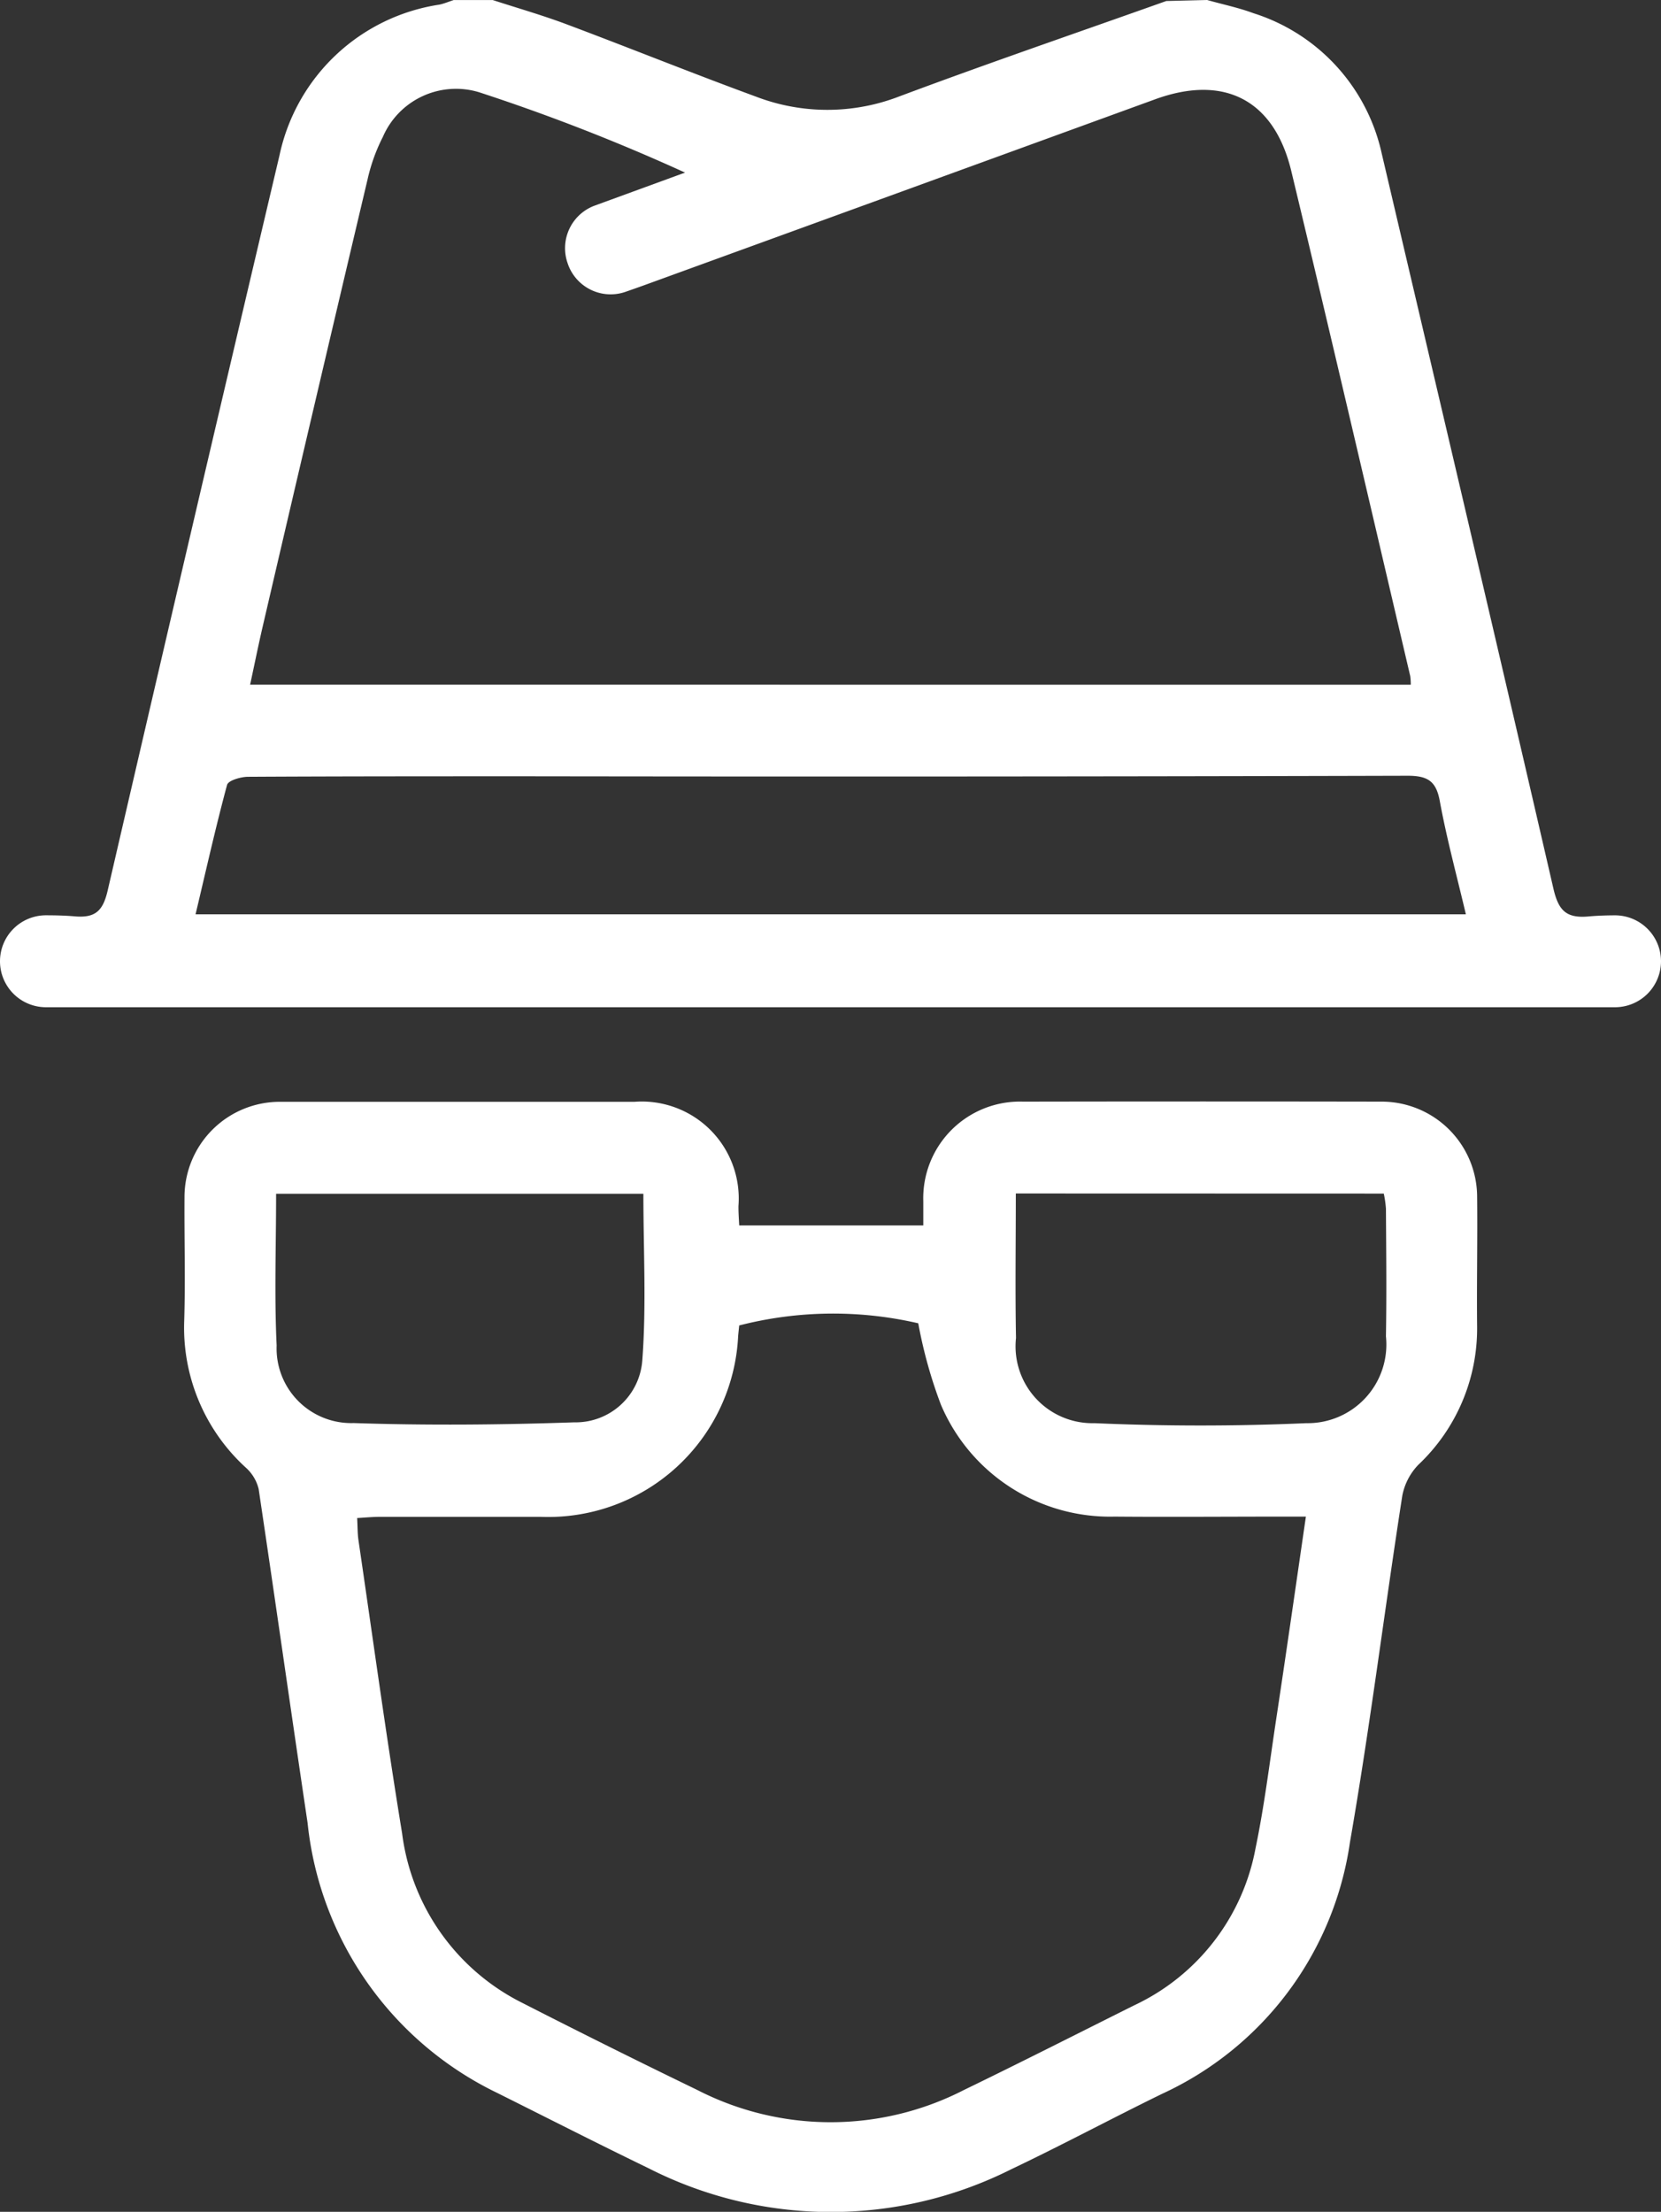
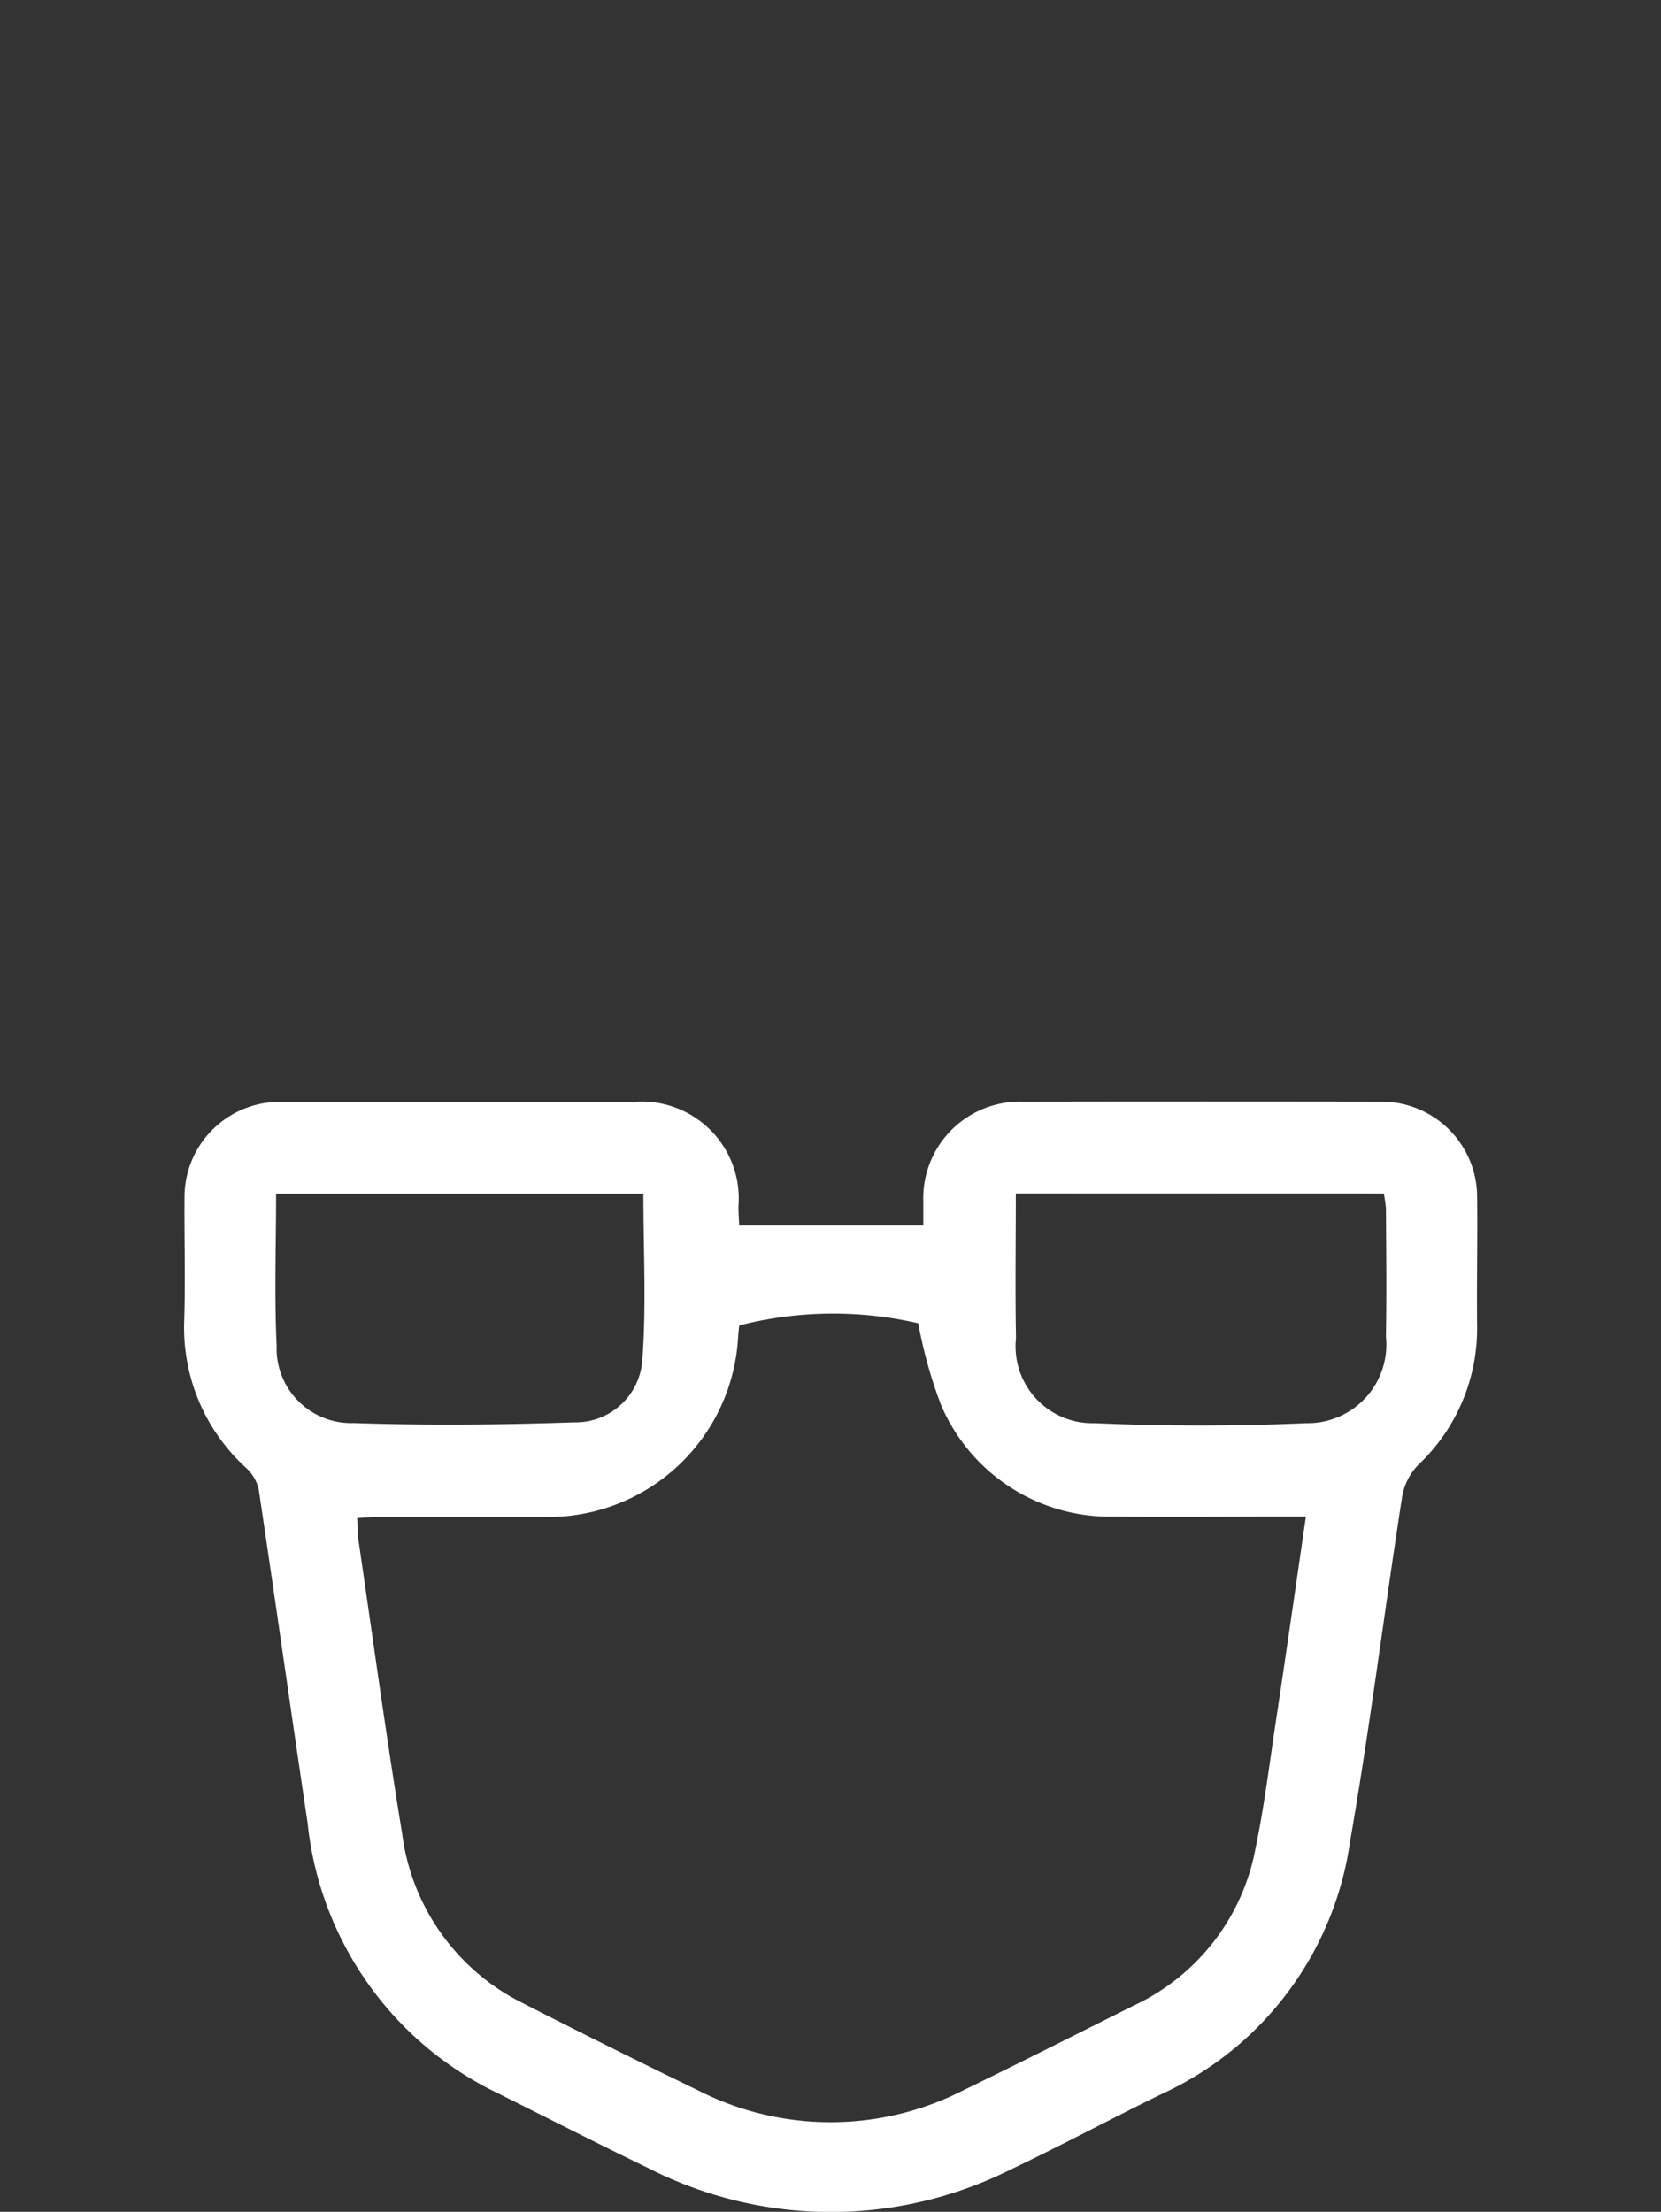
<svg xmlns="http://www.w3.org/2000/svg" width="46.256" height="61.589" viewBox="0 0 46.256 61.589">
  <rect x="0" y="0" width="46.256" height="61.589" fill="#333333" stroke="none" />
  <defs>
    <style>.a{fill:#ffffff;}</style>
  </defs>
  <g transform="translate(-8.312 -87.953)">
    <g transform="translate(8.312 87.953)">
-       <path class="a" d="M41.929,87.953c.429.122.87.212,1.287.367a5.289,5.289,0,0,1,3.575,3.909c1.6,6.821,3.207,13.638,4.78,20.464.14.607.352.836.979.779.244-.022.489-.03.736-.031a1.281,1.281,0,0,1,1.282,1.282h0A1.281,1.281,0,0,1,53.287,116H9.592a1.28,1.28,0,0,1-1.28-1.28h0a1.28,1.28,0,0,1,1.281-1.28c.271,0,.541.007.81.03.587.05.782-.179.909-.726q2.369-10.237,4.783-20.463a5.372,5.372,0,0,1,4.459-4.2c.134-.03.262-.084.393-.127h1.086c.683.222,1.375.42,2.048.672,1.763.661,3.509,1.367,5.276,2.015a5.557,5.557,0,0,0,3.991,0c2.468-.923,4.961-1.777,7.444-2.66ZM47.6,107.019a1.743,1.743,0,0,0-.015-.239c-1.1-4.689-2.187-9.381-3.313-14.064-.479-1.991-1.875-2.694-3.786-2Q33.39,93.3,26.294,95.88c-.187.068-.375.134-.565.2a1.261,1.261,0,0,1-1.6-.769l-.008-.024a1.263,1.263,0,0,1,.756-1.61l2.512-.918a54.74,54.74,0,0,0-5.737-2.238,2.218,2.218,0,0,0-2.676,1.24,5.044,5.044,0,0,0-.427,1.183q-1.47,6.21-2.915,12.427c-.125.535-.233,1.075-.357,1.647Zm-33.84,6.393H49.134c-.253-1.073-.532-2.1-.723-3.135-.1-.567-.328-.724-.906-.723q-12.248.033-24.5.015c-2.594,0-5.189,0-7.783.014-.2,0-.553.1-.587.227C14.318,110.986,14.052,112.177,13.758,113.412Z" transform="translate(-8.312 -87.953)" />
      <path class="a" d="M66.24,345.512h5.126c0-.205,0-.439,0-.673a2.691,2.691,0,0,1,2.781-2.774q5.008-.009,10.016,0a2.658,2.658,0,0,1,2.626,2.606c.014,1.227-.013,2.454,0,3.68a5.215,5.215,0,0,1-1.636,3.825,1.7,1.7,0,0,0-.447.859c-.5,3.216-.9,6.446-1.458,9.652a9.146,9.146,0,0,1-5.232,7.006c-1.407.687-2.789,1.429-4.2,2.1a11.19,11.19,0,0,1-10.111-.033c-1.41-.682-2.805-1.394-4.206-2.093a9.427,9.427,0,0,1-5.279-7.516c-.462-3.1-.9-6.2-1.363-9.3a1.17,1.17,0,0,0-.354-.592,5.275,5.275,0,0,1-1.719-4.093c.035-1.145,0-2.293.008-3.439a2.653,2.653,0,0,1,2.692-2.657q4.918,0,9.835,0a2.7,2.7,0,0,1,2.9,2.9C66.217,345.144,66.23,345.322,66.24,345.512Zm15.782,8.108h-.683c-1.549,0-3.1.013-4.647,0a5.116,5.116,0,0,1-4.833-3.111,12.939,12.939,0,0,1-.633-2.272,10.519,10.519,0,0,0-4.986.06c-.01.095-.021.194-.03.294a5.294,5.294,0,0,1-5.5,5.035c-1.489,0-2.977,0-4.466,0-.209,0-.419.021-.644.034.014.253.01.435.036.613.4,2.723.771,5.451,1.216,8.167a6.141,6.141,0,0,0,3.362,4.728q2.415,1.234,4.855,2.416a8.129,8.129,0,0,0,7.433,0c1.591-.771,3.167-1.572,4.749-2.361a6.049,6.049,0,0,0,3.369-4.375c.237-1.139.381-2.3.553-3.45C81.46,357.506,81.73,355.618,82.021,353.62Zm-28.679-8.989c0,1.453-.051,2.841.015,4.223a2.079,2.079,0,0,0,2.143,2.161c2.046.068,4.1.05,6.144-.02a1.862,1.862,0,0,0,1.895-1.713c.117-1.53.031-3.076.031-4.652Zm20.6-.009c0,1.381-.02,2.7.005,4.024a2.14,2.14,0,0,0,2.185,2.372c1.964.086,3.936.086,5.9,0A2.191,2.191,0,0,0,84.25,348.6c.021-1.185.007-2.37,0-3.555a3.1,3.1,0,0,0-.06-.42Z" transform="translate(-45.654 -311.389)" />
    </g>
  </g>
</svg>